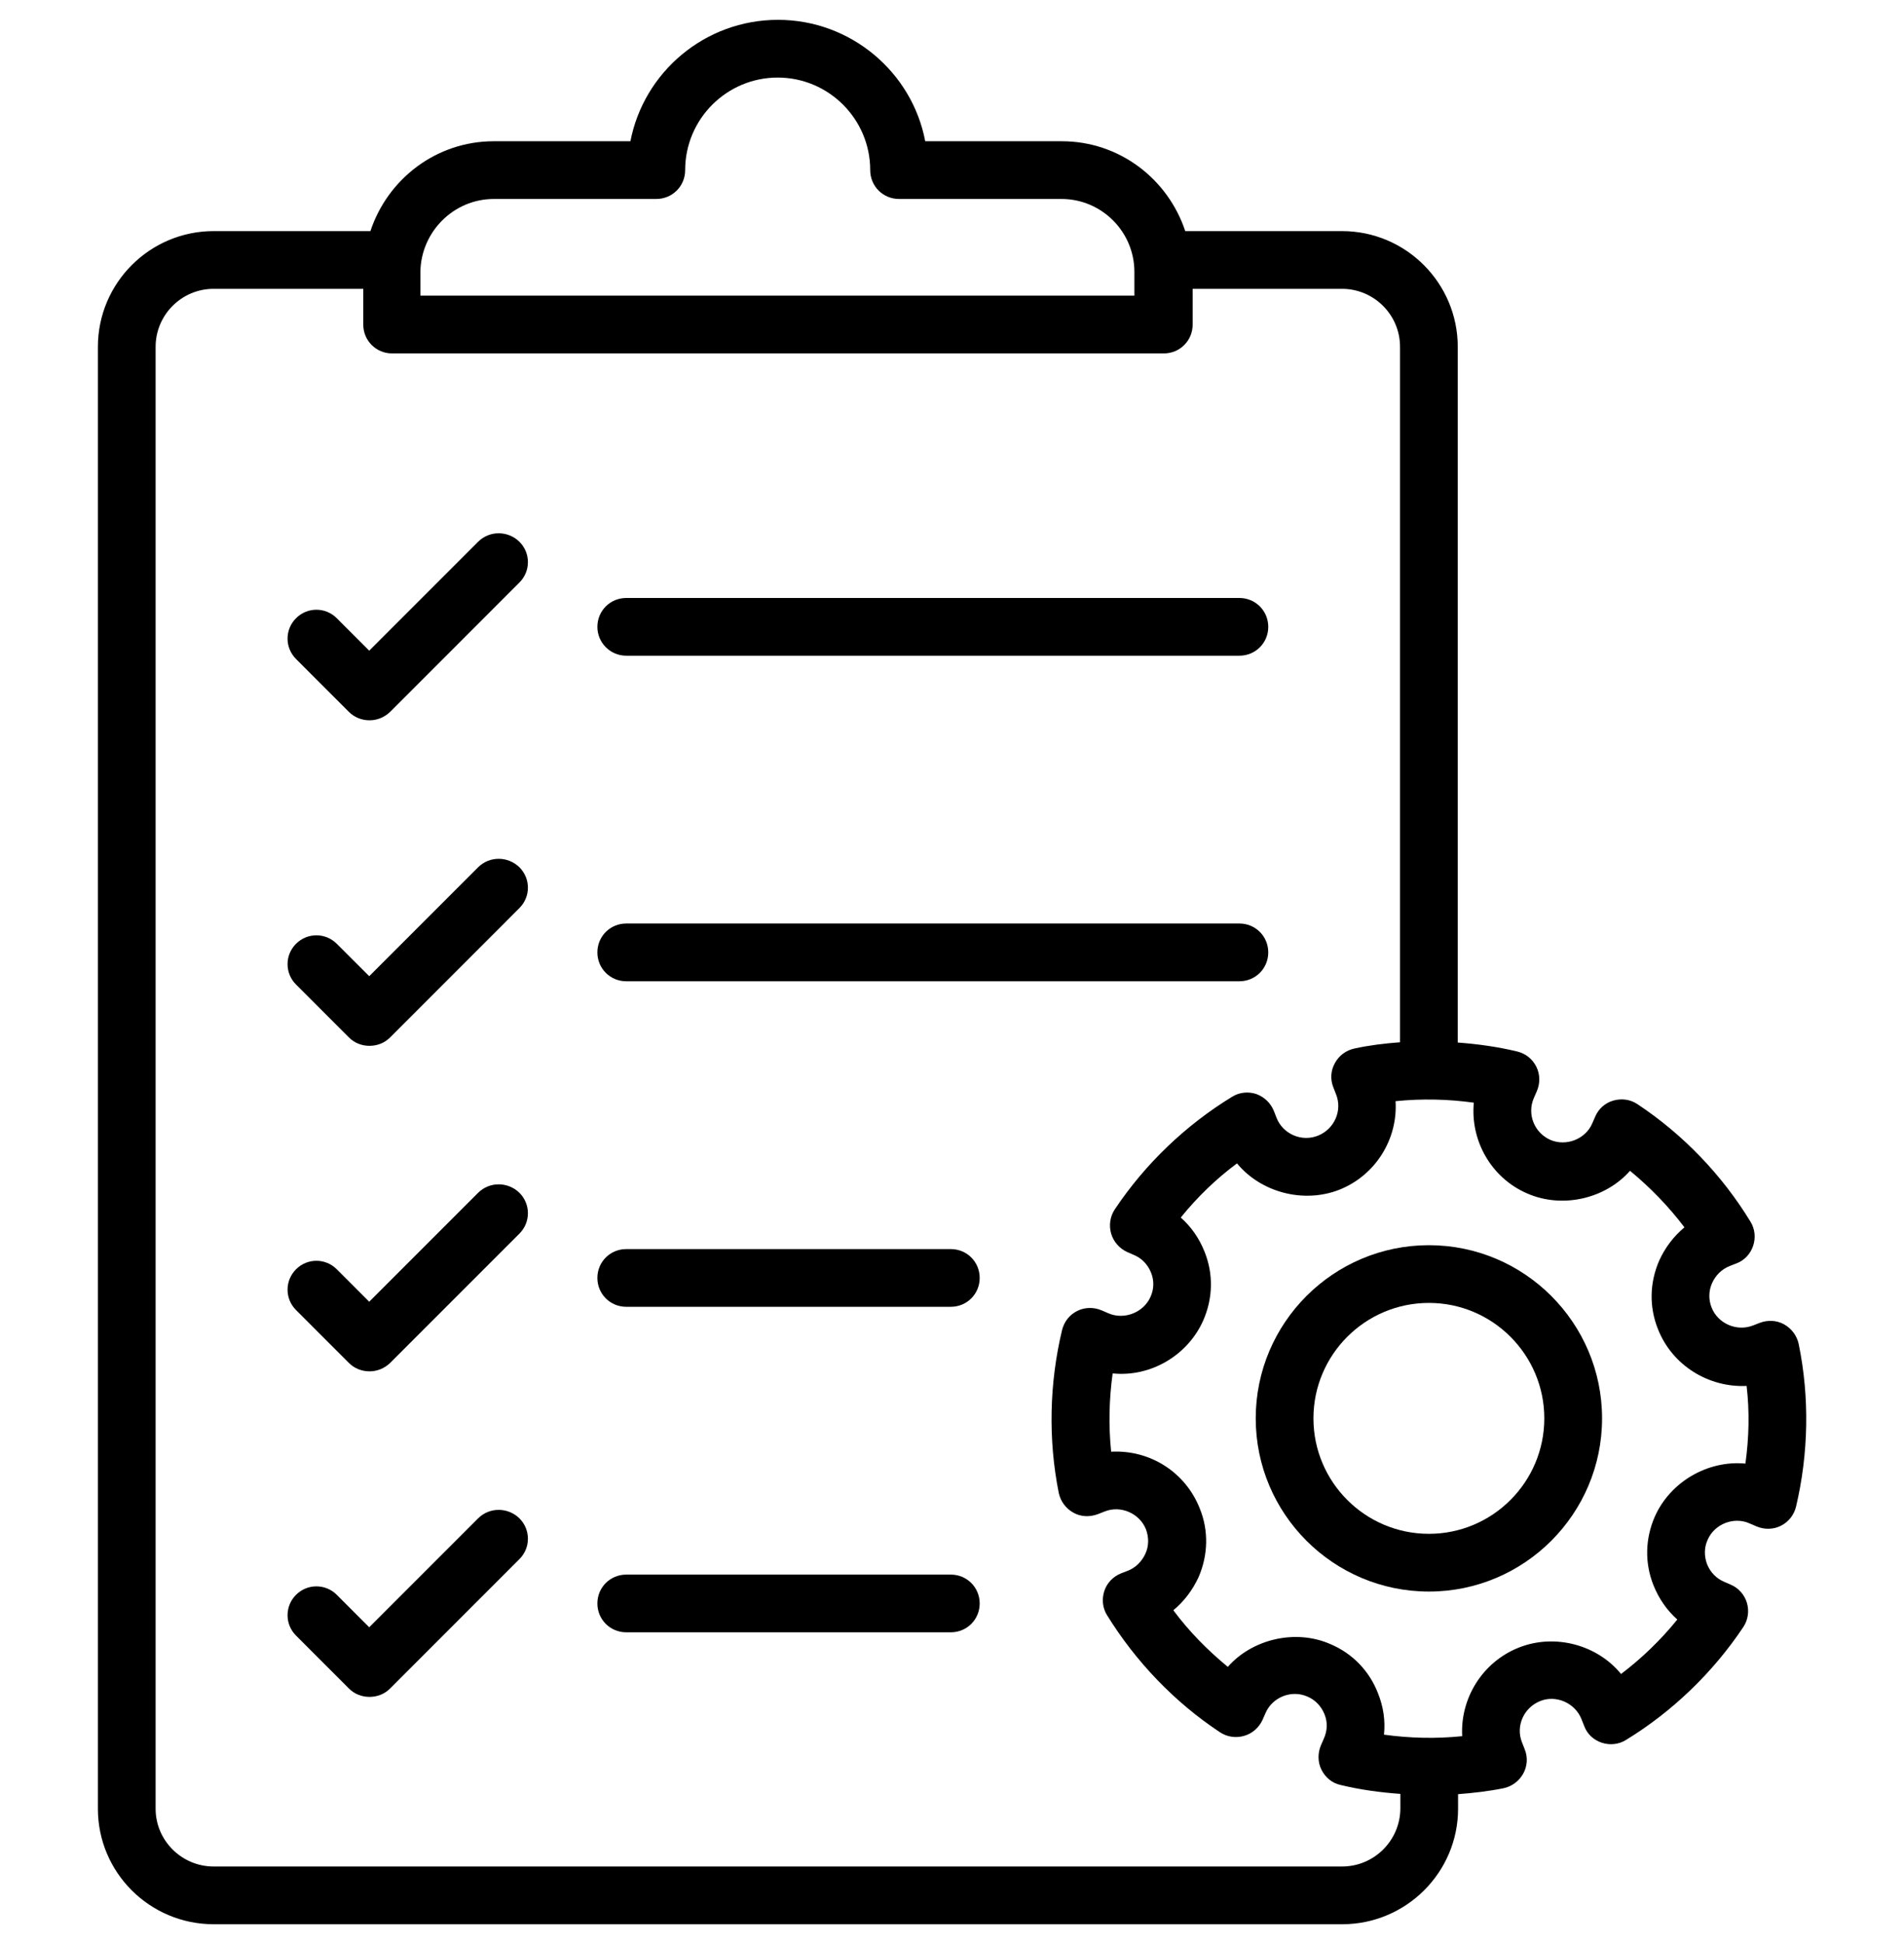
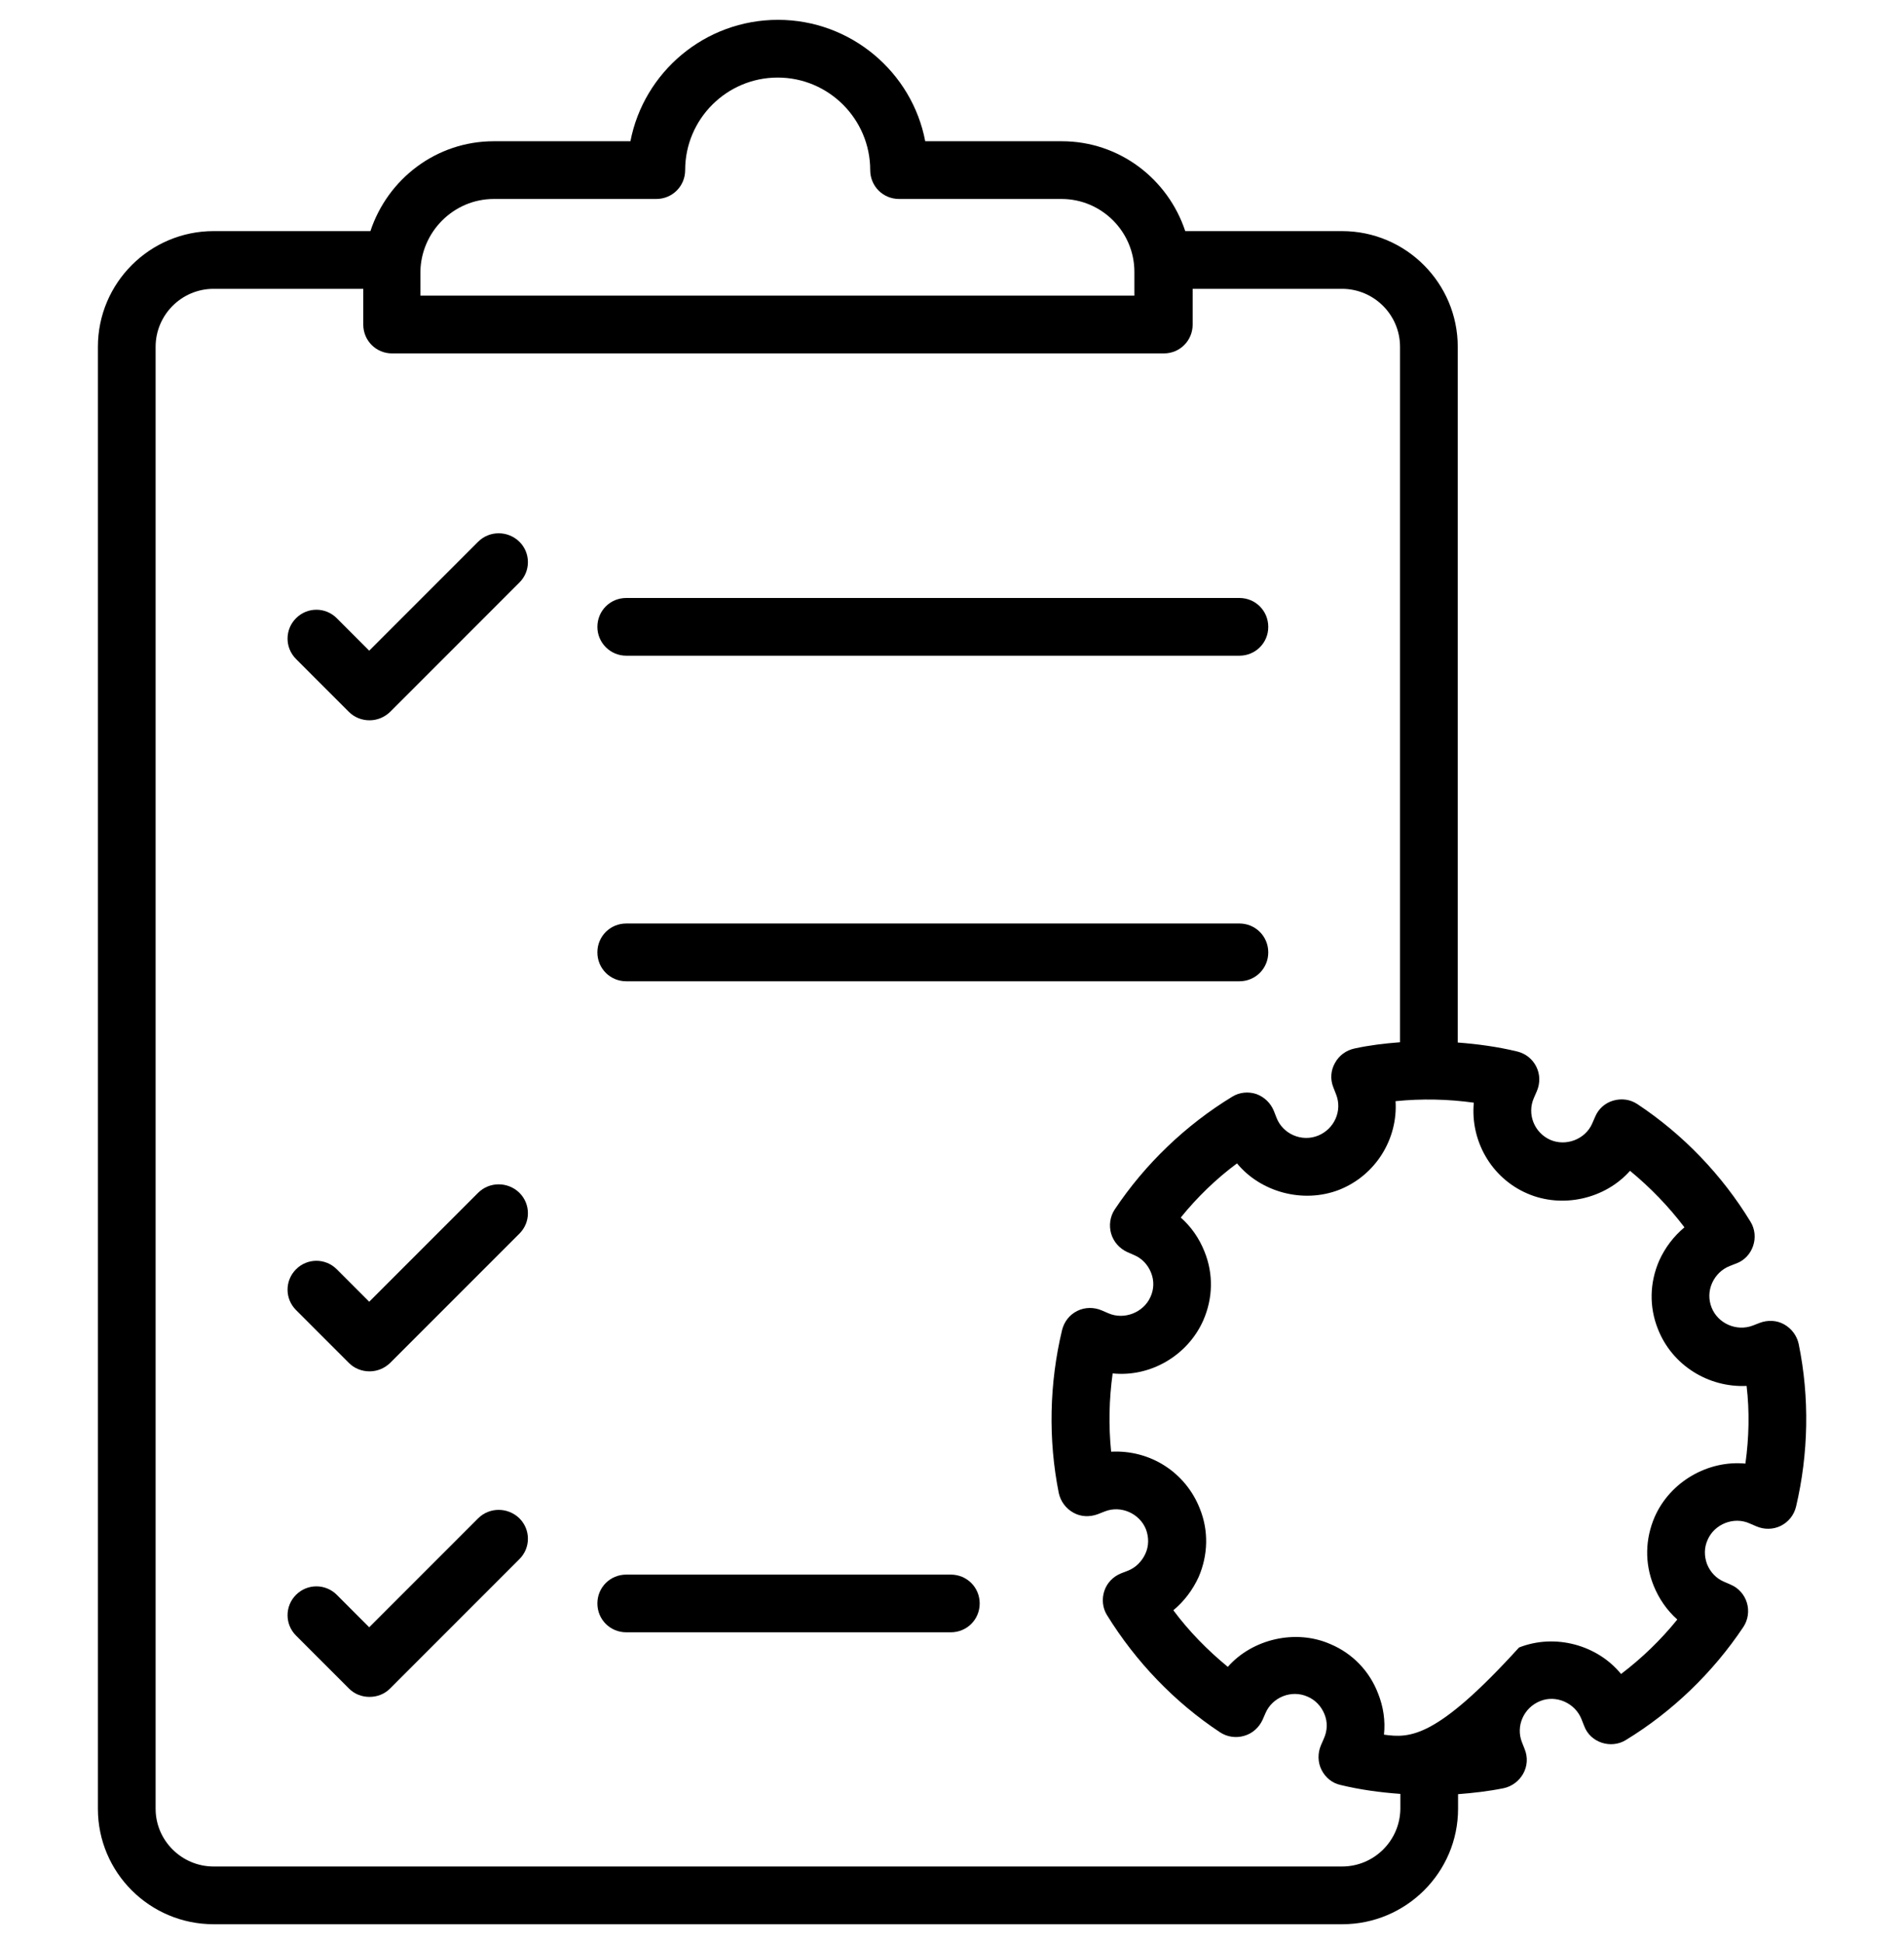
<svg xmlns="http://www.w3.org/2000/svg" width="48" height="49" viewBox="0 0 48 49" fill="none">
  <g id="fi_10019709" clip-path="url(#clip0_2897_20356)">
    <g id="Group">
      <g id="Group_2">
        <path id="Vector" d="M12.053 13.655L9.308 16.4L8.49 15.582C8.205 15.297 7.748 15.297 7.463 15.582C7.178 15.867 7.178 16.325 7.463 16.61L8.798 17.945C8.933 18.08 9.12 18.155 9.315 18.155C9.51 18.155 9.69 18.08 9.833 17.945L13.095 14.682C13.38 14.398 13.38 13.94 13.095 13.655C12.803 13.37 12.338 13.37 12.053 13.655Z" fill="black" />
        <path id="Vector_2" d="M15.788 16.527H31.245C31.65 16.527 31.973 16.205 31.973 15.8C31.973 15.395 31.65 15.072 31.245 15.072H15.788C15.383 15.072 15.06 15.395 15.06 15.8C15.06 16.198 15.383 16.527 15.788 16.527Z" fill="black" />
-         <path id="Vector_3" d="M12.053 21.86L9.308 24.605L8.49 23.788C8.205 23.503 7.748 23.503 7.463 23.788C7.178 24.073 7.178 24.53 7.463 24.815L8.798 26.15C8.94 26.293 9.128 26.36 9.315 26.36C9.503 26.36 9.69 26.293 9.833 26.15L13.095 22.887C13.38 22.602 13.38 22.145 13.095 21.86C12.803 21.575 12.338 21.575 12.053 21.86Z" fill="black" />
        <path id="Vector_4" d="M15.788 24.733H31.245C31.65 24.733 31.973 24.41 31.973 24.005C31.973 23.6 31.65 23.277 31.245 23.277H15.788C15.383 23.277 15.06 23.6 15.06 24.005C15.06 24.41 15.383 24.733 15.788 24.733Z" fill="black" />
        <path id="Vector_5" d="M12.053 30.065L9.308 32.81L8.49 31.992C8.205 31.707 7.748 31.707 7.463 31.992C7.178 32.278 7.178 32.735 7.463 33.02L8.798 34.355C8.933 34.49 9.12 34.565 9.315 34.565C9.51 34.565 9.69 34.49 9.833 34.355L13.095 31.093C13.38 30.808 13.38 30.35 13.095 30.065C12.803 29.78 12.338 29.78 12.053 30.065Z" fill="black" />
-         <path id="Vector_6" d="M23.97 31.483H15.788C15.383 31.483 15.06 31.805 15.06 32.21C15.06 32.615 15.383 32.938 15.788 32.938H23.97C24.375 32.938 24.698 32.615 24.698 32.21C24.698 31.805 24.375 31.483 23.97 31.483Z" fill="black" />
        <path id="Vector_7" d="M12.053 38.27L9.308 41.015L8.49 40.197C8.205 39.913 7.748 39.913 7.463 40.197C7.178 40.483 7.178 40.94 7.463 41.225L8.798 42.56C8.94 42.703 9.128 42.77 9.315 42.77C9.503 42.77 9.69 42.703 9.833 42.56L13.095 39.297C13.38 39.013 13.38 38.555 13.095 38.27C12.803 37.985 12.338 37.985 12.053 38.27Z" fill="black" />
        <path id="Vector_8" d="M23.97 39.688H15.788C15.383 39.688 15.06 40.01 15.06 40.415C15.06 40.82 15.383 41.142 15.788 41.142H23.97C24.375 41.142 24.698 40.82 24.698 40.415C24.698 40.01 24.375 39.688 23.97 39.688Z" fill="black" />
-         <path id="Vector_9" d="M45.345 33.875C45.3 33.665 45.165 33.485 44.977 33.38C44.79 33.275 44.565 33.267 44.362 33.343L44.19 33.41C43.778 33.568 43.305 33.358 43.148 32.953C43.072 32.758 43.072 32.54 43.163 32.337C43.252 32.142 43.403 31.992 43.605 31.91L43.778 31.843C43.98 31.767 44.13 31.602 44.197 31.4C44.265 31.198 44.242 30.973 44.13 30.793C43.417 29.622 42.435 28.595 41.28 27.83C41.1 27.71 40.883 27.68 40.672 27.74C40.462 27.8 40.297 27.95 40.215 28.145L40.14 28.317C39.968 28.715 39.48 28.902 39.083 28.73C38.678 28.55 38.49 28.078 38.67 27.672L38.745 27.5C38.828 27.305 38.828 27.08 38.73 26.885C38.633 26.69 38.46 26.555 38.25 26.503C37.755 26.383 37.252 26.315 36.75 26.277V8.742C36.75 7.138 35.445 5.825 33.833 5.825H29.88C29.445 4.513 28.223 3.56 26.767 3.56H23.325C22.995 1.82 21.45 0.5 19.613 0.5C17.767 0.5 16.23 1.82 15.893 3.56H12.45C10.995 3.56 9.773 4.513 9.338 5.825H5.385C3.78 5.825 2.468 7.13 2.468 8.742V45.59C2.468 47.195 3.773 48.5 5.385 48.5H33.84C35.445 48.5 36.758 47.195 36.758 45.59V45.222C37.14 45.193 37.53 45.148 37.905 45.072C38.115 45.028 38.295 44.892 38.4 44.705C38.505 44.517 38.52 44.292 38.438 44.09L38.37 43.917C38.205 43.505 38.415 43.04 38.828 42.875C39.233 42.71 39.712 42.928 39.87 43.333L39.938 43.505C40.013 43.708 40.178 43.858 40.38 43.925C40.583 43.992 40.807 43.97 40.987 43.858C42.157 43.145 43.185 42.155 43.95 41.008C44.07 40.828 44.1 40.602 44.04 40.4C43.98 40.197 43.83 40.025 43.635 39.943L43.462 39.867C43.267 39.785 43.117 39.627 43.035 39.425C42.96 39.222 42.96 39.005 43.05 38.81C43.222 38.413 43.71 38.218 44.108 38.398L44.28 38.472C44.475 38.555 44.7 38.555 44.895 38.458C45.09 38.36 45.225 38.188 45.278 37.977C45.593 36.642 45.623 35.225 45.345 33.875ZM12.45 5.015H16.545C16.95 5.015 17.273 4.692 17.273 4.287C17.273 2.998 18.323 1.955 19.605 1.955C20.895 1.955 21.938 3.005 21.938 4.287C21.938 4.692 22.26 5.015 22.665 5.015H26.76C27.773 5.015 28.598 5.84 28.598 6.853V7.452H10.598V6.853C10.613 5.84 11.438 5.015 12.45 5.015ZM33.833 47.045H5.385C4.583 47.045 3.923 46.392 3.923 45.59V8.742C3.923 7.94 4.575 7.28 5.385 7.28H9.158V8.18C9.158 8.585 9.48 8.908 9.885 8.908H29.34C29.745 8.908 30.067 8.585 30.067 8.18V7.28H33.833C34.635 7.28 35.295 7.933 35.295 8.742V26.27C34.905 26.3 34.523 26.345 34.148 26.427C33.938 26.473 33.758 26.6 33.653 26.795C33.547 26.983 33.532 27.207 33.615 27.41L33.682 27.582C33.847 27.995 33.638 28.46 33.225 28.625C32.812 28.79 32.34 28.58 32.182 28.175L32.115 28.003C32.032 27.8 31.875 27.65 31.672 27.575C31.47 27.508 31.245 27.53 31.065 27.642C29.895 28.355 28.867 29.337 28.102 30.485C27.983 30.665 27.953 30.89 28.012 31.093C28.073 31.302 28.223 31.468 28.418 31.558L28.59 31.633C28.785 31.715 28.935 31.872 29.017 32.075C29.1 32.278 29.093 32.495 29.003 32.69C28.83 33.08 28.343 33.275 27.945 33.102L27.773 33.028C27.578 32.945 27.352 32.945 27.157 33.042C26.962 33.14 26.828 33.312 26.775 33.523C26.453 34.865 26.422 36.282 26.692 37.633C26.738 37.843 26.872 38.023 27.06 38.127C27.247 38.233 27.473 38.24 27.675 38.165L27.848 38.097C28.26 37.932 28.733 38.15 28.89 38.547C28.965 38.75 28.965 38.968 28.875 39.163C28.785 39.358 28.628 39.515 28.433 39.59L28.26 39.657C28.058 39.74 27.907 39.898 27.84 40.1C27.773 40.303 27.795 40.528 27.907 40.708C28.628 41.877 29.61 42.905 30.758 43.663C30.938 43.782 31.163 43.812 31.365 43.752C31.575 43.693 31.74 43.542 31.83 43.347L31.905 43.175C32.078 42.778 32.557 42.583 32.962 42.763C33.157 42.845 33.307 43.002 33.39 43.205C33.472 43.407 33.465 43.617 33.375 43.82L33.3 43.992C33.218 44.188 33.218 44.413 33.315 44.608C33.413 44.803 33.585 44.945 33.795 44.99C34.29 45.11 34.792 45.178 35.303 45.215V45.59C35.295 46.392 34.642 47.045 33.833 47.045ZM44.002 36.89C43.057 36.8 42.105 37.347 41.715 38.233C41.475 38.788 41.46 39.395 41.685 39.958C41.82 40.295 42.023 40.587 42.285 40.82C41.873 41.33 41.392 41.795 40.867 42.193C40.275 41.465 39.21 41.165 38.295 41.525C37.365 41.892 36.81 42.815 36.862 43.76C36.203 43.828 35.542 43.812 34.89 43.722C34.928 43.37 34.875 43.017 34.74 42.68C34.523 42.117 34.095 41.675 33.547 41.443C32.67 41.053 31.575 41.307 30.953 42.013C30.442 41.593 29.977 41.12 29.58 40.587C29.85 40.362 30.067 40.078 30.218 39.748C30.457 39.193 30.473 38.578 30.247 38.023C29.887 37.108 28.995 36.538 28.012 36.59C27.945 35.93 27.96 35.27 28.05 34.617C29.01 34.715 29.948 34.16 30.337 33.275C30.578 32.72 30.593 32.112 30.367 31.55C30.233 31.212 30.03 30.92 29.767 30.688C30.18 30.177 30.66 29.712 31.185 29.323C31.777 30.043 32.843 30.343 33.758 29.99C34.688 29.622 35.242 28.7 35.182 27.755C35.843 27.688 36.51 27.703 37.155 27.793C37.065 28.738 37.583 29.683 38.498 30.08C39.39 30.47 40.47 30.215 41.093 29.51C41.602 29.93 42.068 30.41 42.465 30.935C42.195 31.16 41.977 31.445 41.828 31.775C41.587 32.33 41.572 32.938 41.797 33.5C42.157 34.415 43.072 34.977 44.032 34.932C44.108 35.57 44.093 36.237 44.002 36.89Z" fill="black" />
-         <path id="Vector_10" d="M36.023 31.385C33.615 31.385 31.657 33.343 31.657 35.75C31.657 38.157 33.615 40.115 36.023 40.115C38.43 40.115 40.388 38.157 40.388 35.75C40.388 33.343 38.43 31.385 36.023 31.385ZM36.023 38.66C34.417 38.66 33.112 37.355 33.112 35.75C33.112 34.145 34.417 32.84 36.023 32.84C37.627 32.84 38.932 34.145 38.932 35.75C38.932 37.355 37.627 38.66 36.023 38.66Z" fill="black" />
+         <path id="Vector_9" d="M45.345 33.875C45.3 33.665 45.165 33.485 44.977 33.38C44.79 33.275 44.565 33.267 44.362 33.343L44.19 33.41C43.778 33.568 43.305 33.358 43.148 32.953C43.072 32.758 43.072 32.54 43.163 32.337C43.252 32.142 43.403 31.992 43.605 31.91L43.778 31.843C43.98 31.767 44.13 31.602 44.197 31.4C44.265 31.198 44.242 30.973 44.13 30.793C43.417 29.622 42.435 28.595 41.28 27.83C41.1 27.71 40.883 27.68 40.672 27.74C40.462 27.8 40.297 27.95 40.215 28.145L40.14 28.317C39.968 28.715 39.48 28.902 39.083 28.73C38.678 28.55 38.49 28.078 38.67 27.672L38.745 27.5C38.828 27.305 38.828 27.08 38.73 26.885C38.633 26.69 38.46 26.555 38.25 26.503C37.755 26.383 37.252 26.315 36.75 26.277V8.742C36.75 7.138 35.445 5.825 33.833 5.825H29.88C29.445 4.513 28.223 3.56 26.767 3.56H23.325C22.995 1.82 21.45 0.5 19.613 0.5C17.767 0.5 16.23 1.82 15.893 3.56H12.45C10.995 3.56 9.773 4.513 9.338 5.825H5.385C3.78 5.825 2.468 7.13 2.468 8.742V45.59C2.468 47.195 3.773 48.5 5.385 48.5H33.84C35.445 48.5 36.758 47.195 36.758 45.59V45.222C37.14 45.193 37.53 45.148 37.905 45.072C38.115 45.028 38.295 44.892 38.4 44.705C38.505 44.517 38.52 44.292 38.438 44.09L38.37 43.917C38.205 43.505 38.415 43.04 38.828 42.875C39.233 42.71 39.712 42.928 39.87 43.333L39.938 43.505C40.013 43.708 40.178 43.858 40.38 43.925C40.583 43.992 40.807 43.97 40.987 43.858C42.157 43.145 43.185 42.155 43.95 41.008C44.07 40.828 44.1 40.602 44.04 40.4C43.98 40.197 43.83 40.025 43.635 39.943L43.462 39.867C43.267 39.785 43.117 39.627 43.035 39.425C42.96 39.222 42.96 39.005 43.05 38.81C43.222 38.413 43.71 38.218 44.108 38.398L44.28 38.472C44.475 38.555 44.7 38.555 44.895 38.458C45.09 38.36 45.225 38.188 45.278 37.977C45.593 36.642 45.623 35.225 45.345 33.875ZM12.45 5.015H16.545C16.95 5.015 17.273 4.692 17.273 4.287C17.273 2.998 18.323 1.955 19.605 1.955C20.895 1.955 21.938 3.005 21.938 4.287C21.938 4.692 22.26 5.015 22.665 5.015H26.76C27.773 5.015 28.598 5.84 28.598 6.853V7.452H10.598V6.853C10.613 5.84 11.438 5.015 12.45 5.015ZM33.833 47.045H5.385C4.583 47.045 3.923 46.392 3.923 45.59V8.742C3.923 7.94 4.575 7.28 5.385 7.28H9.158V8.18C9.158 8.585 9.48 8.908 9.885 8.908H29.34C29.745 8.908 30.067 8.585 30.067 8.18V7.28H33.833C34.635 7.28 35.295 7.933 35.295 8.742V26.27C34.905 26.3 34.523 26.345 34.148 26.427C33.938 26.473 33.758 26.6 33.653 26.795C33.547 26.983 33.532 27.207 33.615 27.41L33.682 27.582C33.847 27.995 33.638 28.46 33.225 28.625C32.812 28.79 32.34 28.58 32.182 28.175L32.115 28.003C32.032 27.8 31.875 27.65 31.672 27.575C31.47 27.508 31.245 27.53 31.065 27.642C29.895 28.355 28.867 29.337 28.102 30.485C27.983 30.665 27.953 30.89 28.012 31.093C28.073 31.302 28.223 31.468 28.418 31.558L28.59 31.633C28.785 31.715 28.935 31.872 29.017 32.075C29.1 32.278 29.093 32.495 29.003 32.69C28.83 33.08 28.343 33.275 27.945 33.102L27.773 33.028C27.578 32.945 27.352 32.945 27.157 33.042C26.962 33.14 26.828 33.312 26.775 33.523C26.453 34.865 26.422 36.282 26.692 37.633C26.738 37.843 26.872 38.023 27.06 38.127C27.247 38.233 27.473 38.24 27.675 38.165L27.848 38.097C28.26 37.932 28.733 38.15 28.89 38.547C28.965 38.75 28.965 38.968 28.875 39.163C28.785 39.358 28.628 39.515 28.433 39.59L28.26 39.657C28.058 39.74 27.907 39.898 27.84 40.1C27.773 40.303 27.795 40.528 27.907 40.708C28.628 41.877 29.61 42.905 30.758 43.663C30.938 43.782 31.163 43.812 31.365 43.752C31.575 43.693 31.74 43.542 31.83 43.347L31.905 43.175C32.078 42.778 32.557 42.583 32.962 42.763C33.157 42.845 33.307 43.002 33.39 43.205C33.472 43.407 33.465 43.617 33.375 43.82L33.3 43.992C33.218 44.188 33.218 44.413 33.315 44.608C33.413 44.803 33.585 44.945 33.795 44.99C34.29 45.11 34.792 45.178 35.303 45.215V45.59C35.295 46.392 34.642 47.045 33.833 47.045ZM44.002 36.89C43.057 36.8 42.105 37.347 41.715 38.233C41.475 38.788 41.46 39.395 41.685 39.958C41.82 40.295 42.023 40.587 42.285 40.82C41.873 41.33 41.392 41.795 40.867 42.193C40.275 41.465 39.21 41.165 38.295 41.525C36.203 43.828 35.542 43.812 34.89 43.722C34.928 43.37 34.875 43.017 34.74 42.68C34.523 42.117 34.095 41.675 33.547 41.443C32.67 41.053 31.575 41.307 30.953 42.013C30.442 41.593 29.977 41.12 29.58 40.587C29.85 40.362 30.067 40.078 30.218 39.748C30.457 39.193 30.473 38.578 30.247 38.023C29.887 37.108 28.995 36.538 28.012 36.59C27.945 35.93 27.96 35.27 28.05 34.617C29.01 34.715 29.948 34.16 30.337 33.275C30.578 32.72 30.593 32.112 30.367 31.55C30.233 31.212 30.03 30.92 29.767 30.688C30.18 30.177 30.66 29.712 31.185 29.323C31.777 30.043 32.843 30.343 33.758 29.99C34.688 29.622 35.242 28.7 35.182 27.755C35.843 27.688 36.51 27.703 37.155 27.793C37.065 28.738 37.583 29.683 38.498 30.08C39.39 30.47 40.47 30.215 41.093 29.51C41.602 29.93 42.068 30.41 42.465 30.935C42.195 31.16 41.977 31.445 41.828 31.775C41.587 32.33 41.572 32.938 41.797 33.5C42.157 34.415 43.072 34.977 44.032 34.932C44.108 35.57 44.093 36.237 44.002 36.89Z" fill="black" />
      </g>
    </g>
  </g>
  <defs>
    <clipPath id="clip0_2897_20356">
      <rect width="48" height="48" fill="white" transform="translate(0 0.5)" />
    </clipPath>
  </defs>
</svg>